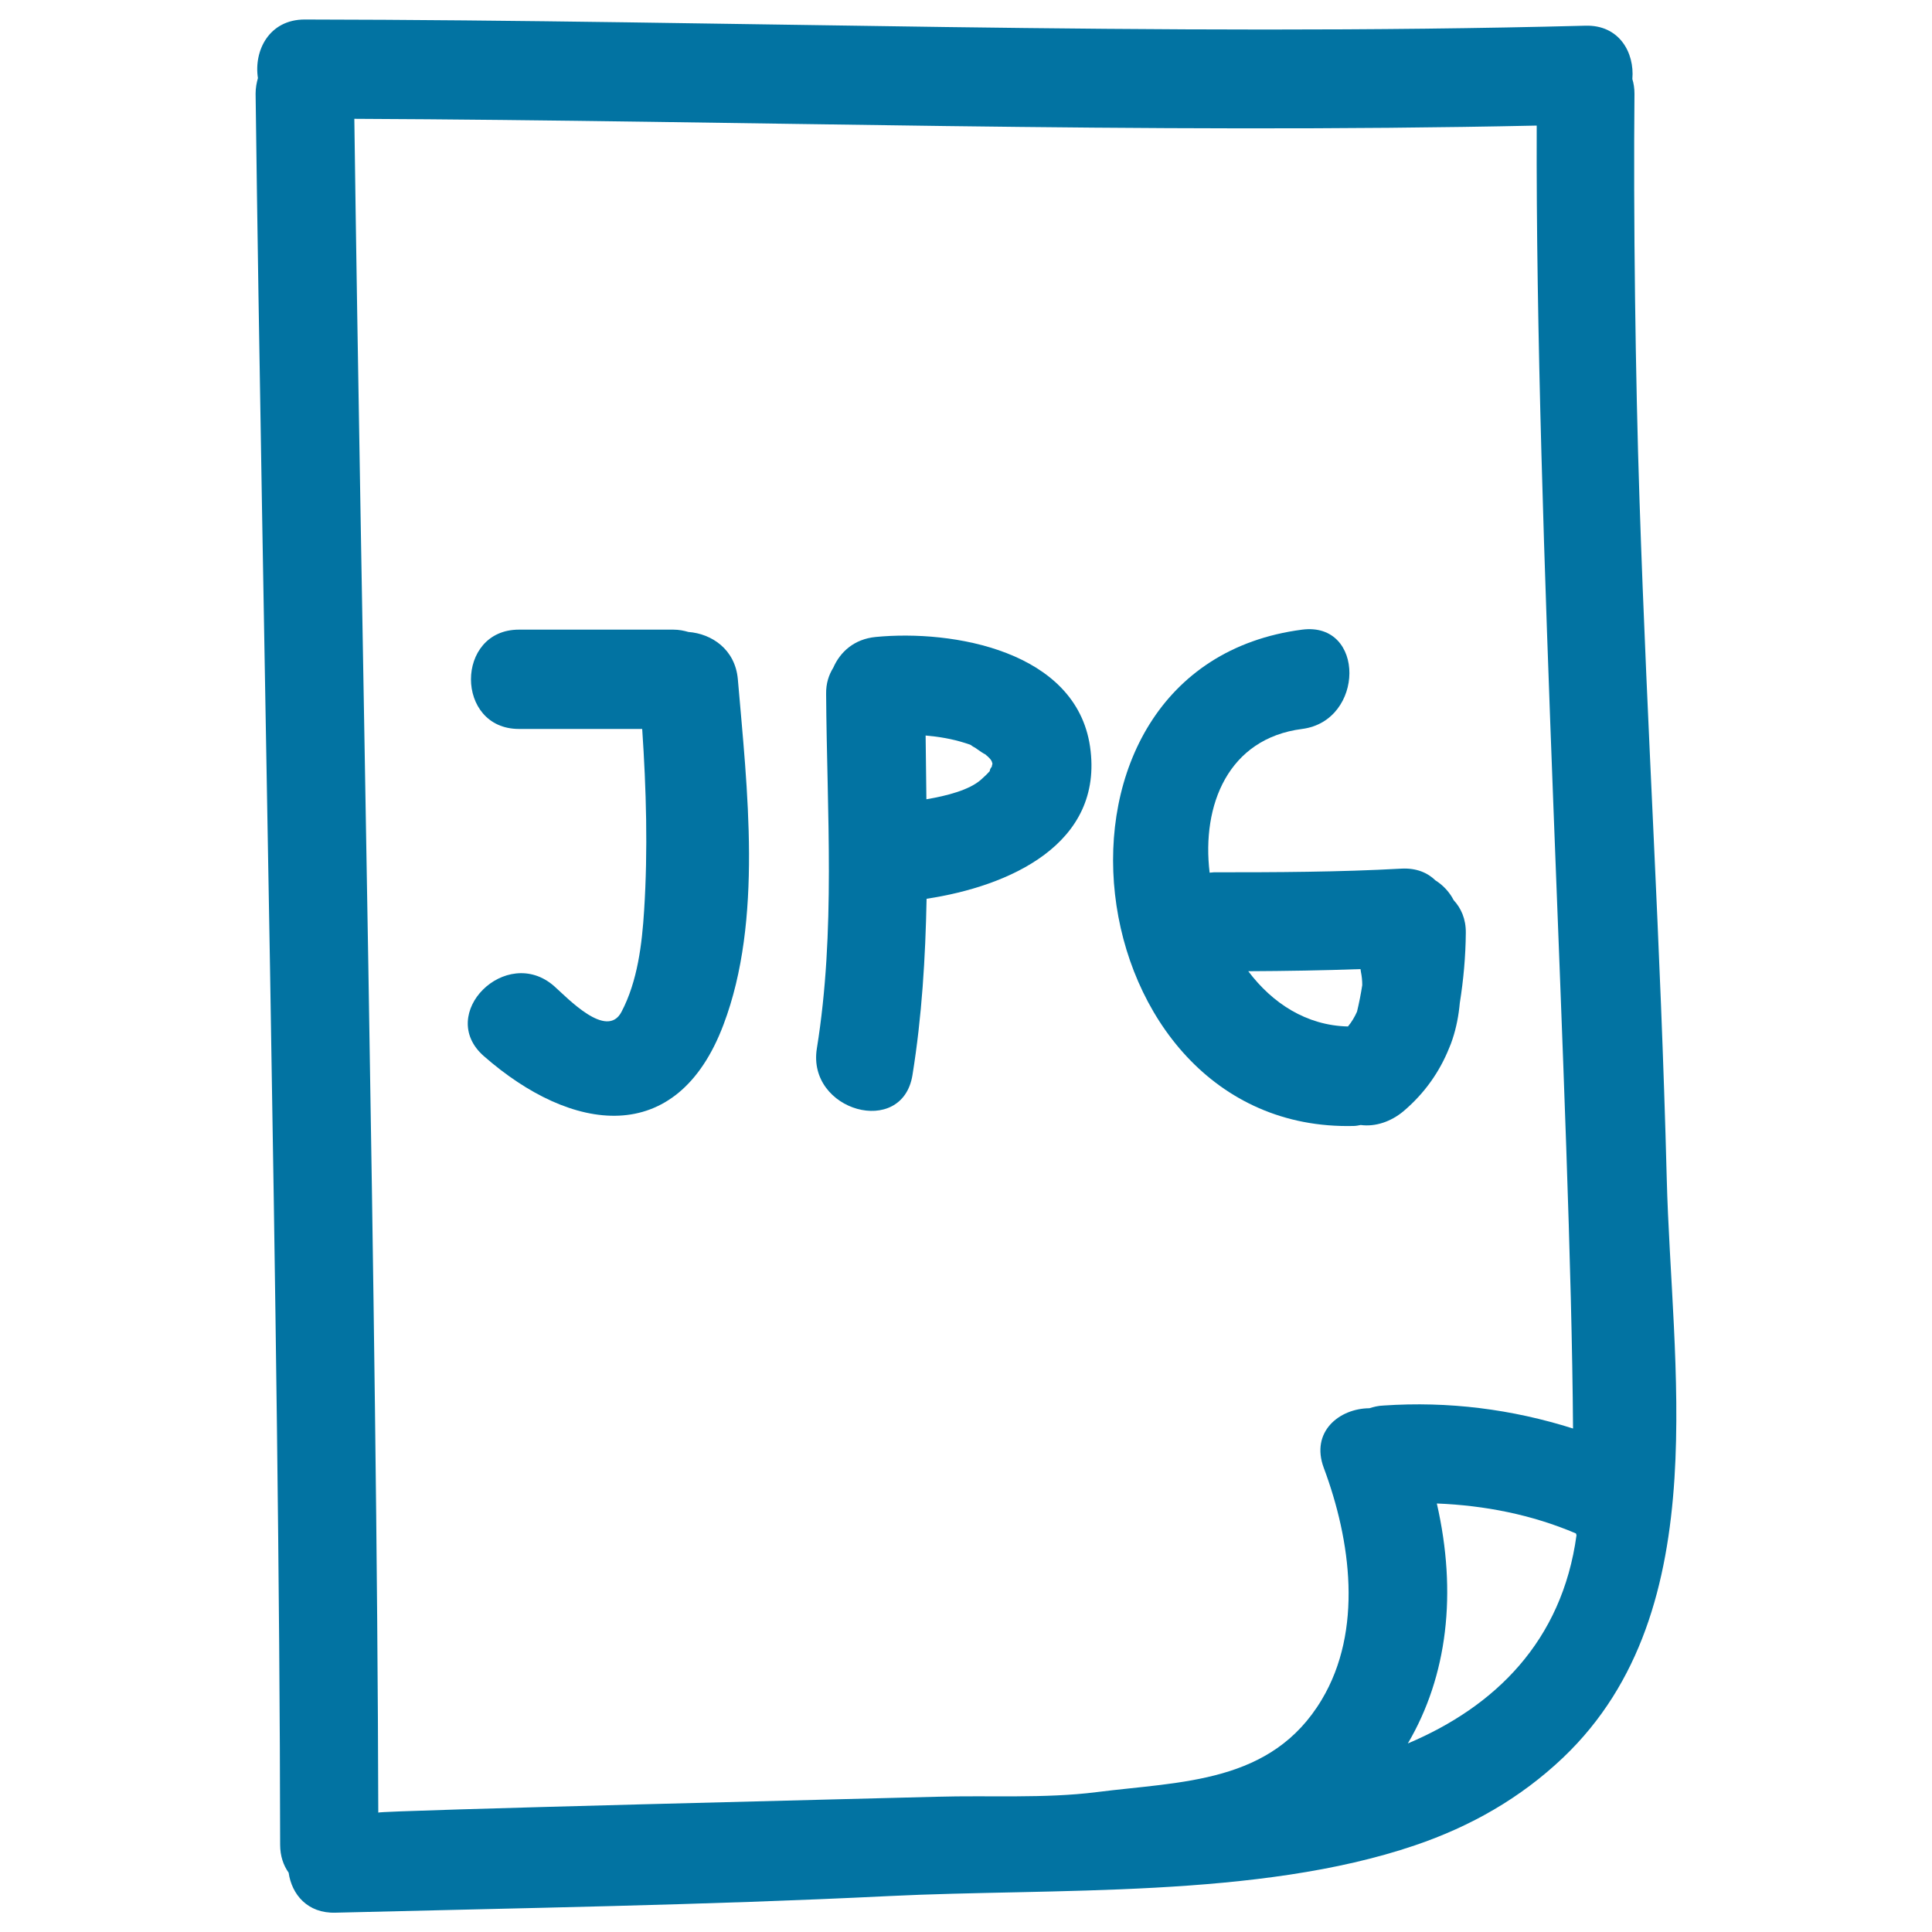
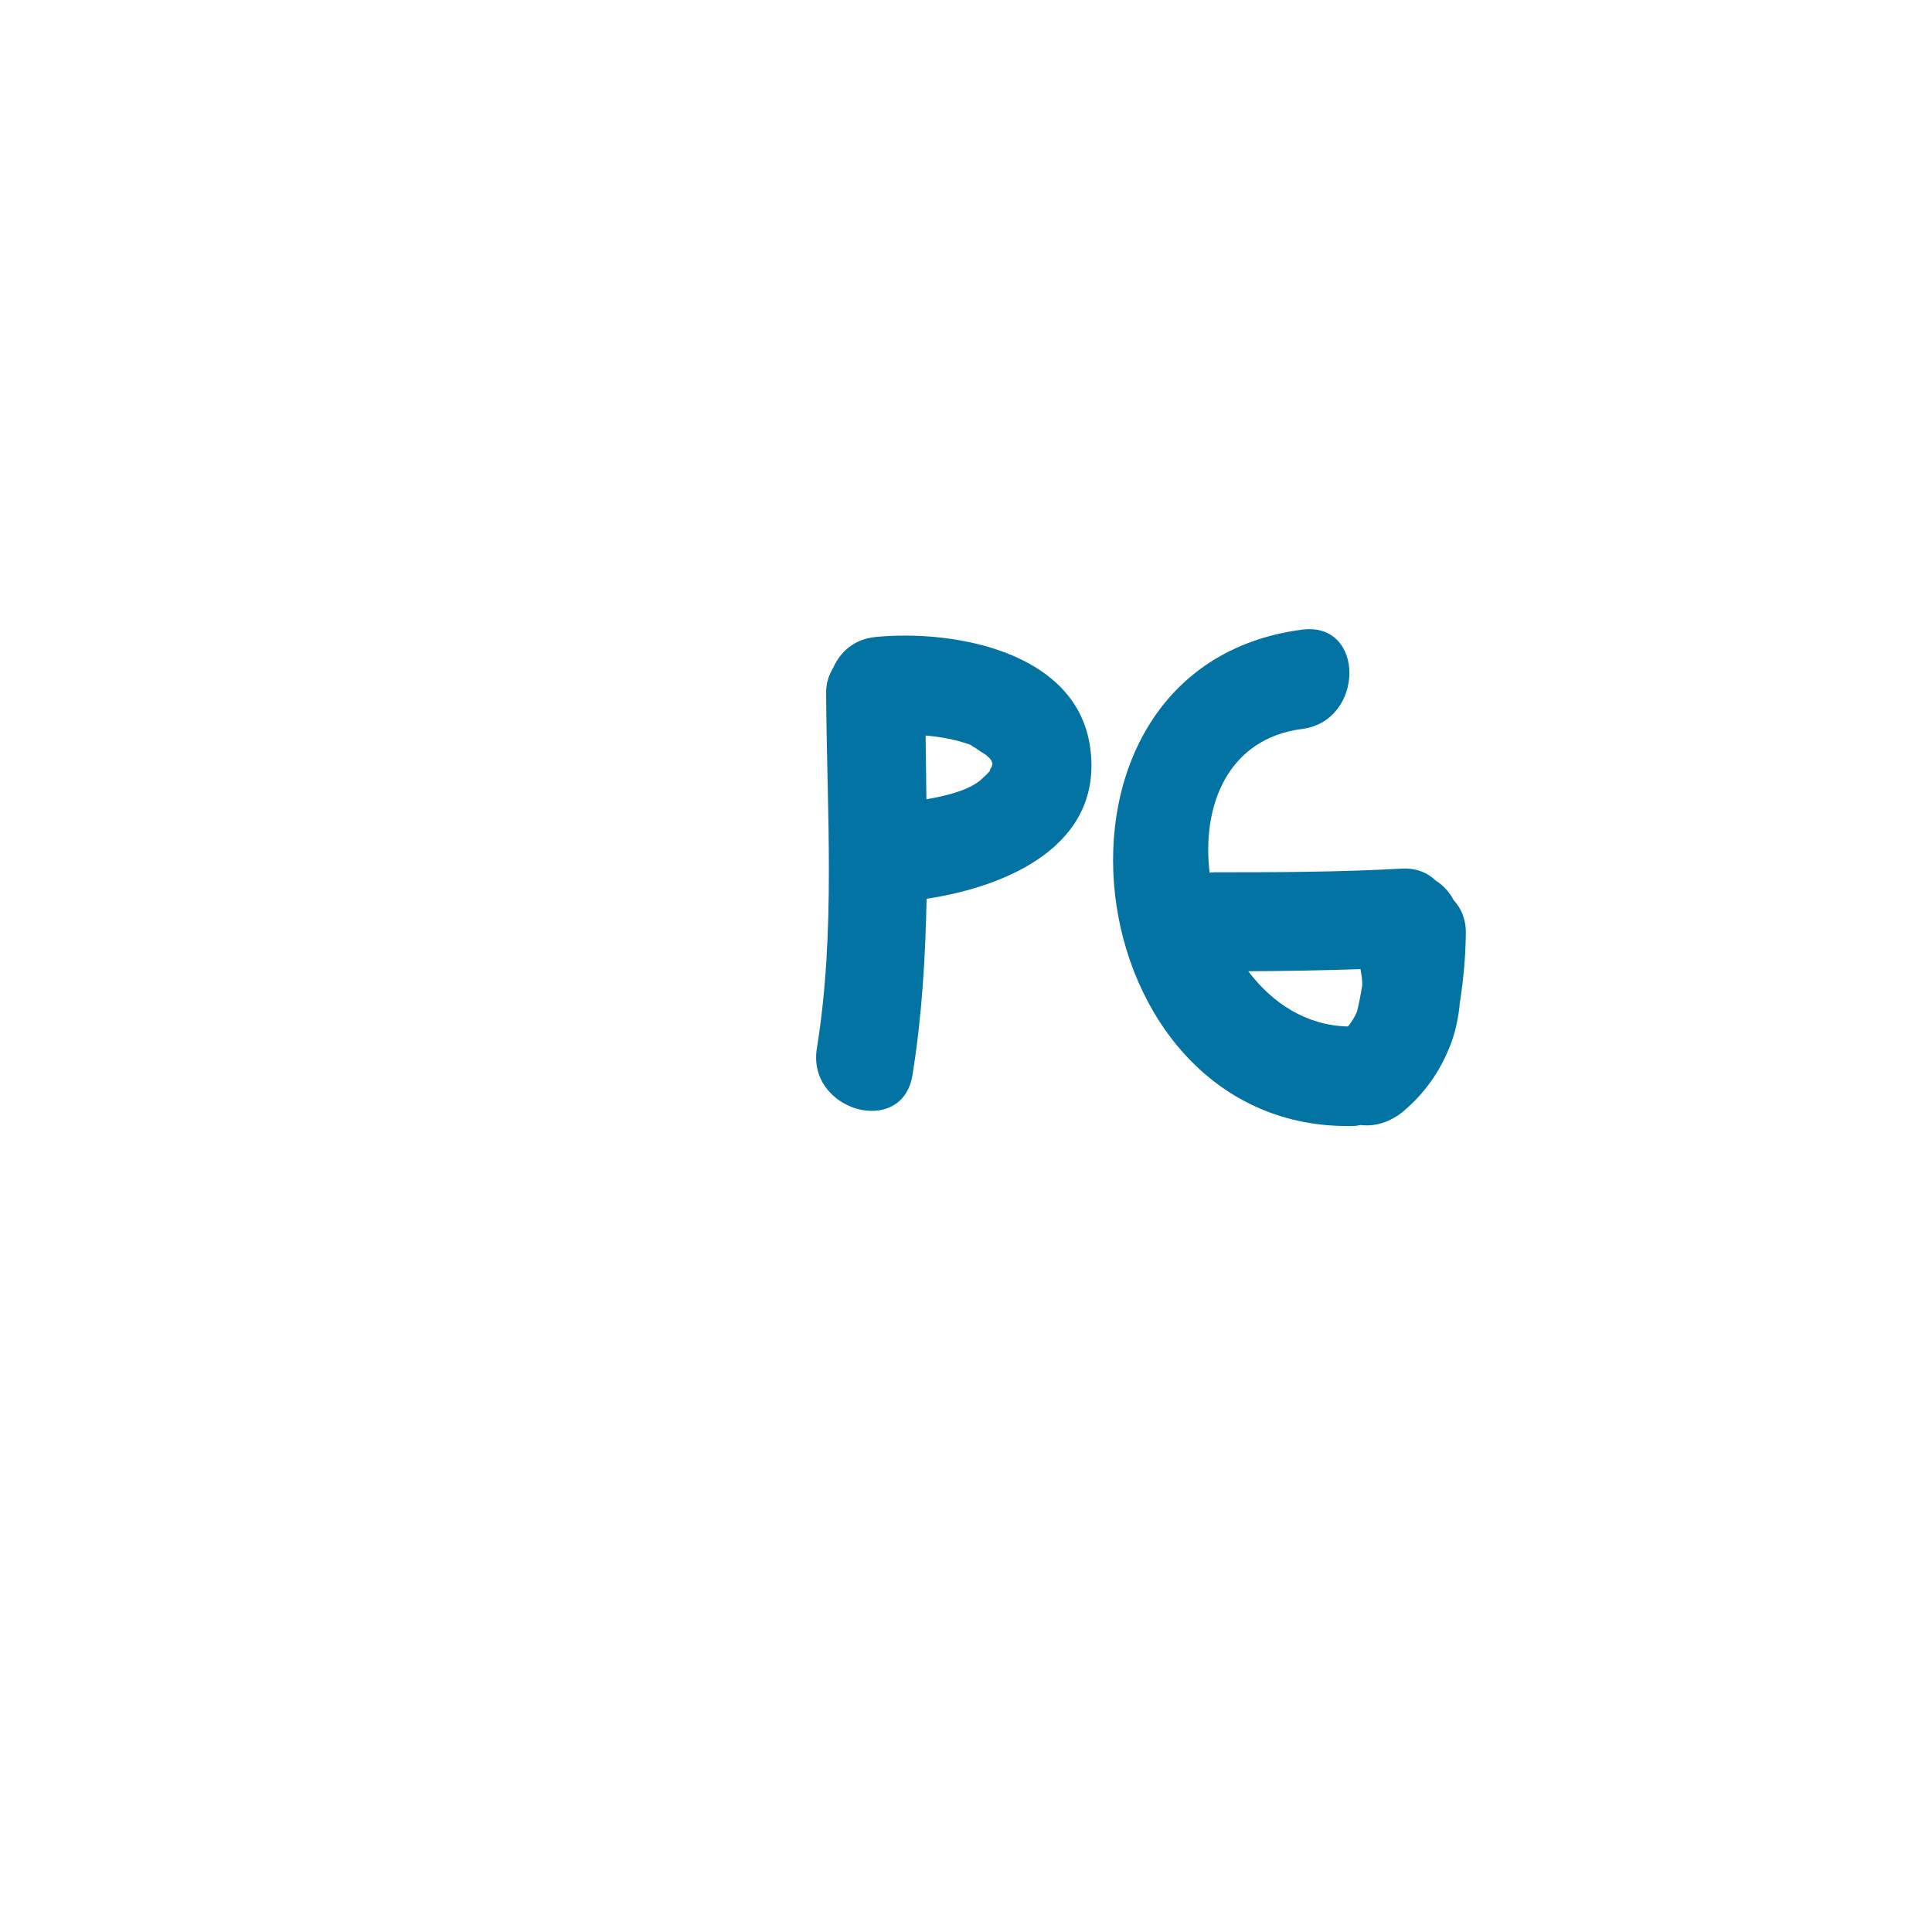
<svg xmlns="http://www.w3.org/2000/svg" viewBox="0 0 1000 1000" style="fill:#0273a2">
  <title>Jpg Hand Drawn File Symbol SVG icon</title>
  <g>
    <g>
-       <path d="M848.6,258.6c-2.1-62.7-3.2-147.4-2.6-210.1c0-2.8-0.4-5.3-1.1-7.6c1.2-13.7-6.8-28.1-24.3-27.6c-221,5.8-441.9-2.9-662.9-3.2c-18.4,0-26.4,16.1-24.2,30.3c-0.7,2.5-1.2,5.1-1.2,8.1c3.3,263.7,12.4,642.6,12.7,906.3c0,5.9,1.7,10.7,4.4,14.5c1.6,11.2,9.7,21.1,24.2,20.7c95.5-2.4,191.1-3.9,286.5-8.6c85.1-4.2,191.1,1.4,272.4-26.3c28.8-9.8,54.5-24.4,76.6-45.4c40.4-38.5,54.1-90.1,57.6-144.5c3.3-52.3-2.8-107.1-4-155.3C859.5,485.5,852.7,382.9,848.6,258.6z M708.8,728.9c-15.6,0.1-30.6,12.2-23.6,30.9c14,37.5,20.4,84.1-1.1,120c-26,43.4-72.4,42.2-116.5,47.8c-27,3.4-55.6,1.6-82.8,2.4c-21.2,0.6-289,7.1-289,8.2c-0.6-253.8-9-622.9-12.4-876.7c204,0.9,408,7.9,612,3.5c-0.8,208.4,17.7,509.7,18.8,674.4c-31.6-10-64.4-14.2-98.1-11.9C713.3,727.6,711,728.2,708.8,728.9z M728.7,902.4c20.5-34.9,25.6-77.8,15-124.2c24.7,1,49,5.7,72,15.5c0.1,0.3,0.2,0.6,0.3,0.9C808.5,849.6,773.7,883.4,728.7,902.4z" />
-       <path d="M356.3,327.1c-2.4-0.7-4.9-1.2-7.8-1.2h-79.9c-33.1,0-33.1,51.4,0,51.4h63.8c2.1,31.2,3,62.6,1,93.9c-1.1,17.5-3.4,36.7-11.7,52.5c-7.6,14.6-28-7.2-34.9-13.3c-24.8-21.7-61.3,14.5-36.3,36.3c45.2,39.6,99.8,47.9,124-16.4c20.5-54.2,12.2-122.4,7.4-178.8C380.5,336.1,368.4,328,356.3,327.1z" />
      <path d="M453.2,329.7c-11.1,1.1-18.3,7.7-21.9,15.9c-2.3,3.7-3.8,8.1-3.7,13.6c0.4,61.2,5,122.8-4.8,183.5c-5.2,32.4,44.3,46.3,49.5,13.7c4.9-30.4,6.7-60.8,7.3-91.2c42.4-6.4,92-28.1,84.6-78.8C556.9,336.9,493.2,325.8,453.2,329.7z M513.3,397c-0.3,0-1.3,2-0.9,2c-1.5,1.7-3.1,3.2-4.8,4.7c-6,5.2-17.4,8.2-28.1,10c-0.1-11-0.3-22-0.4-33c6.8,0.6,13.6,1.7,20.5,3.9c5.1,1.7,1,0.2,5.4,2.6c-0.2-0.1,7.2,5.1,4,2.4c4.1,3.4,4.3,4.1,4.7,5.7C513.6,395.6,513.4,396.3,513.3,397z" />
      <path d="M751.8,537.9c2-6,3.2-12.3,3.8-18.8c1.9-12,3-24.1,3.1-36.2c0.1-7.3-2.5-12.9-6.3-17c-2.1-4.1-5.4-7.7-9.4-10.2c-4.1-4-9.9-6.5-17.6-6.1c-32.3,1.8-64.7,1.9-97.1,1.9c-0.8,0-1.5,0.2-2.2,0.2c-4.2-35,9.6-69.5,47.9-74.4c32.4-4.2,32.8-55.6,0-51.4c-148.4,19.3-118.8,260.4,26.6,256.9c1.3,0,2.5-0.3,3.7-0.5c7.6,1,15.6-1.7,22.1-7.1c11.1-9.4,18.8-20.6,23.7-32.8C750.7,541,751.3,539.5,751.8,537.9z M702.4,523.6C702.4,523.6,702.4,523.7,702.4,523.6c-1.2,2.7-2.7,5.3-4.7,7.7c-21.5-0.5-39.1-12-51.6-28.6c19.4-0.1,38.7-0.4,58.1-1.1c0.1,0.5,0.1,0.9,0.2,1.4c0.5,2.4,0.7,4.7,0.7,6.9C704.4,514.4,703.5,519,702.4,523.6z" />
    </g>
  </g>
</svg>